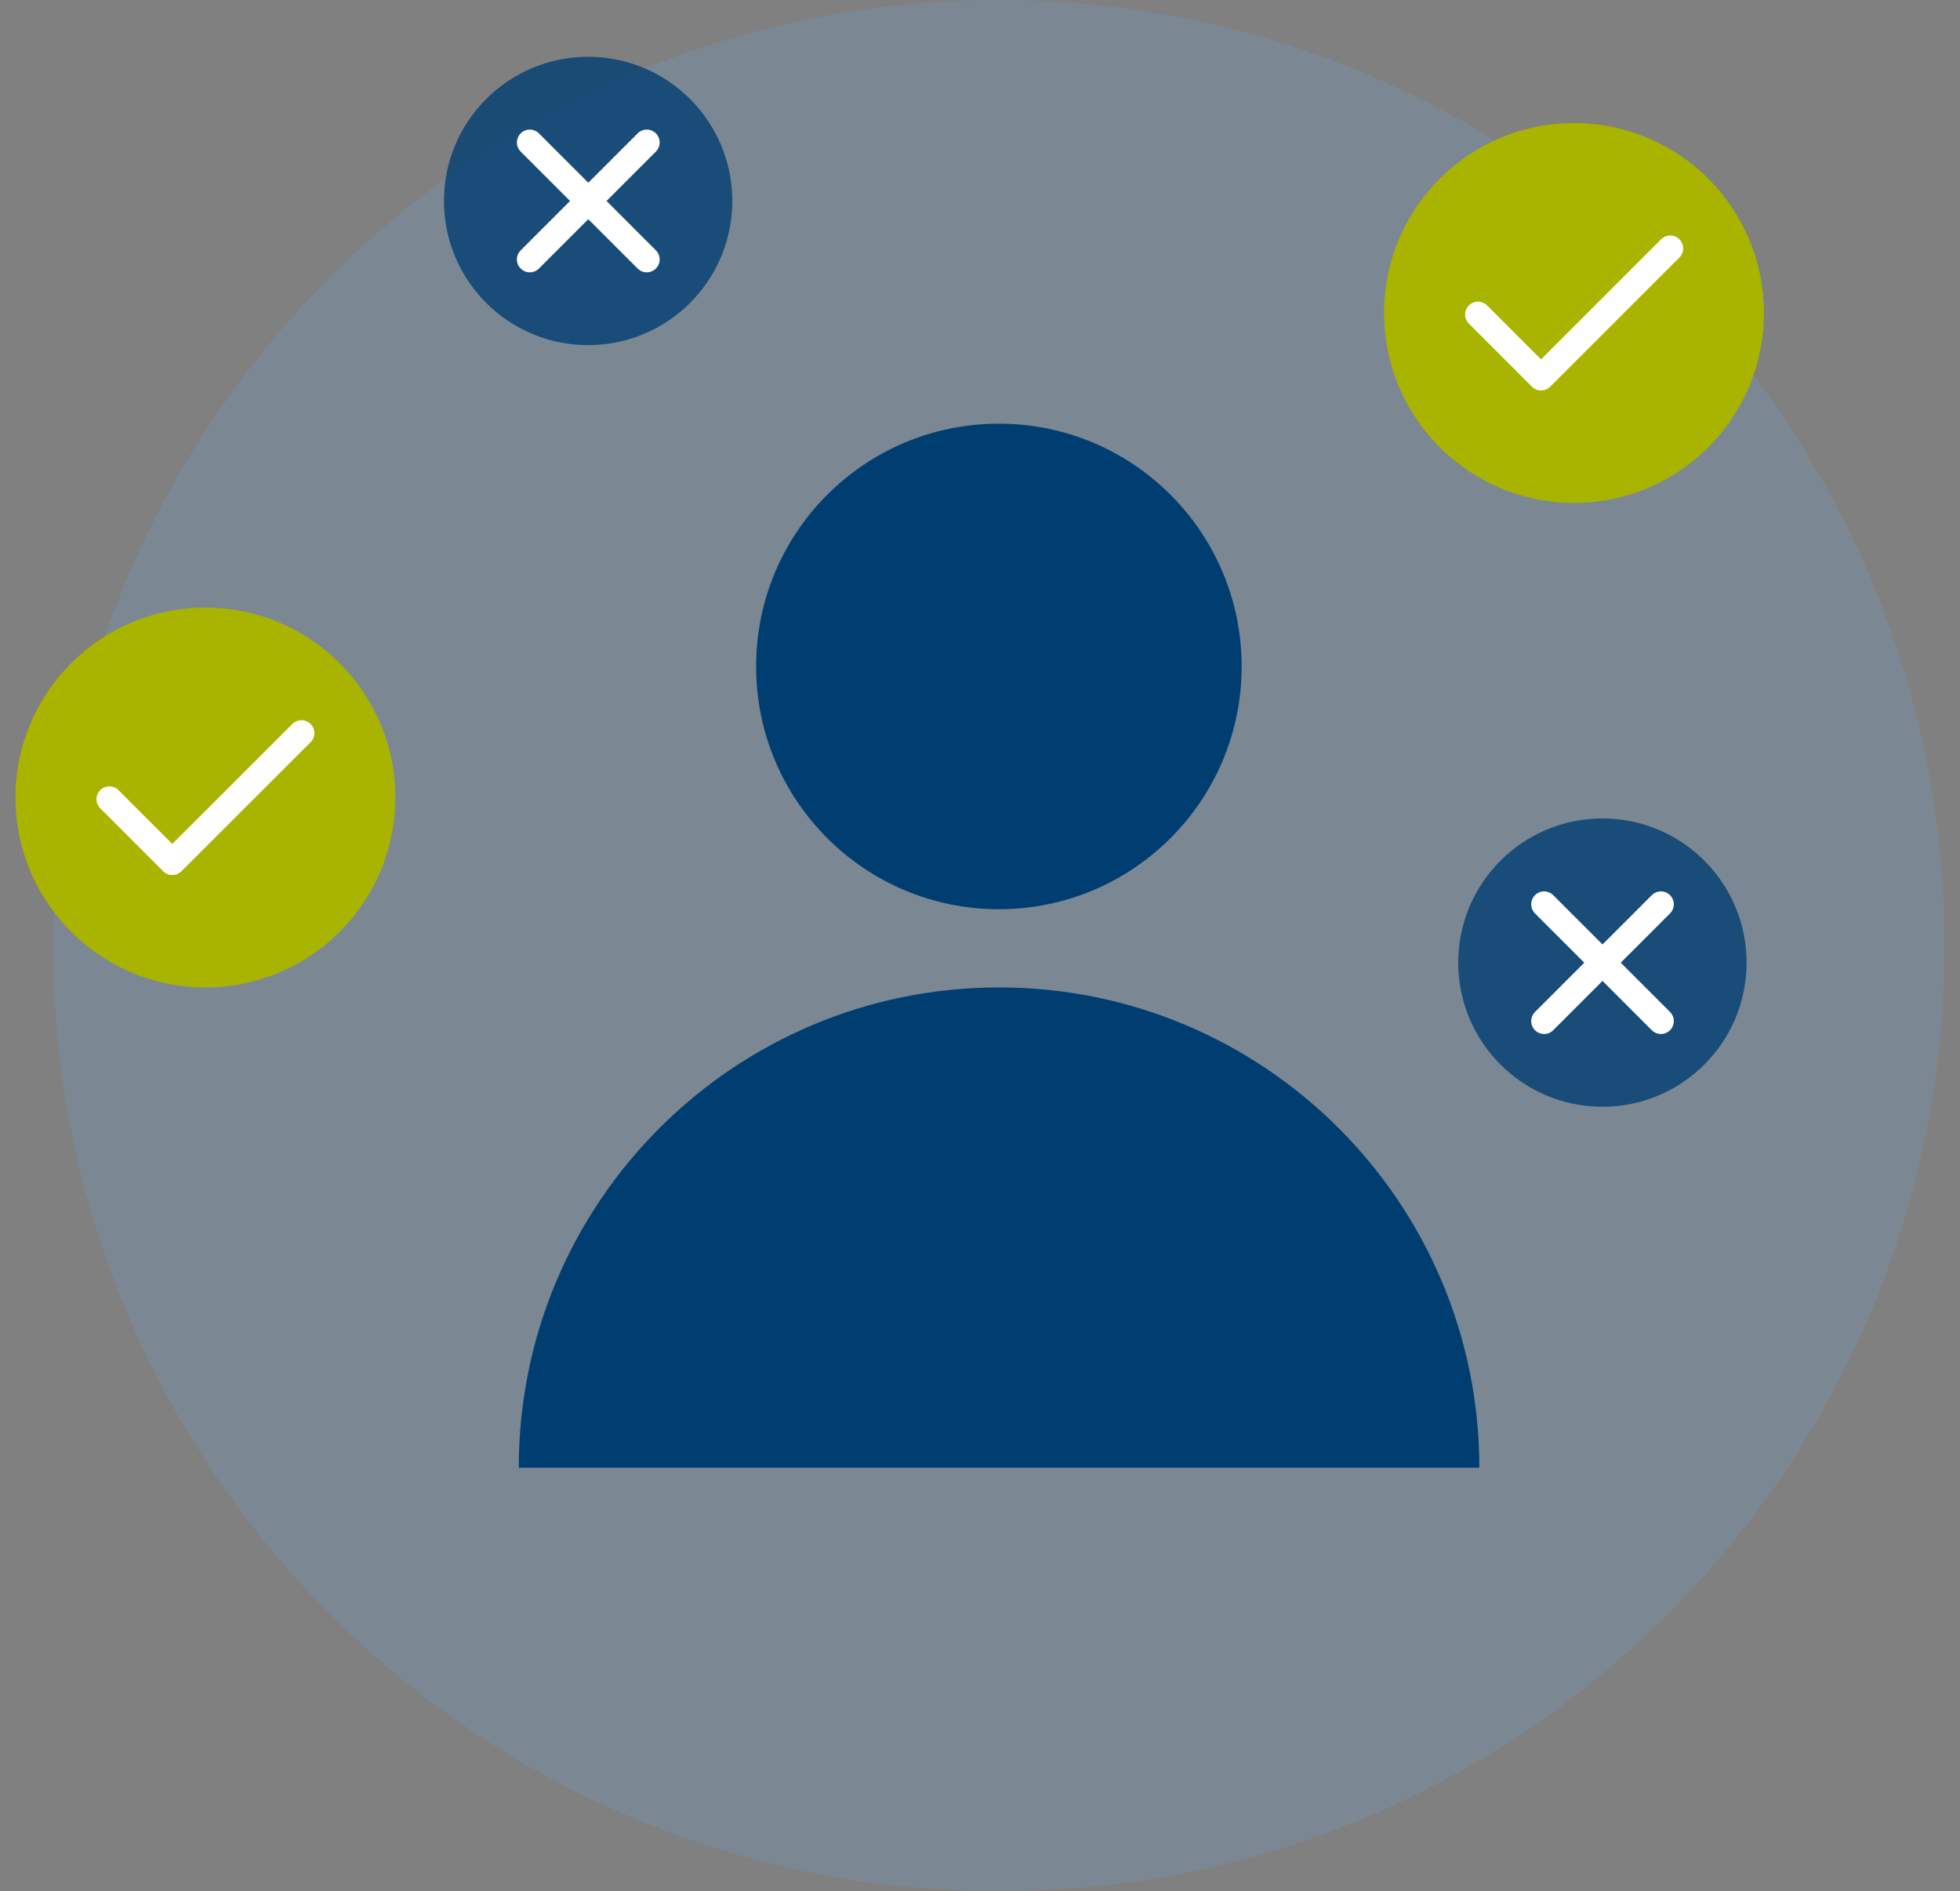
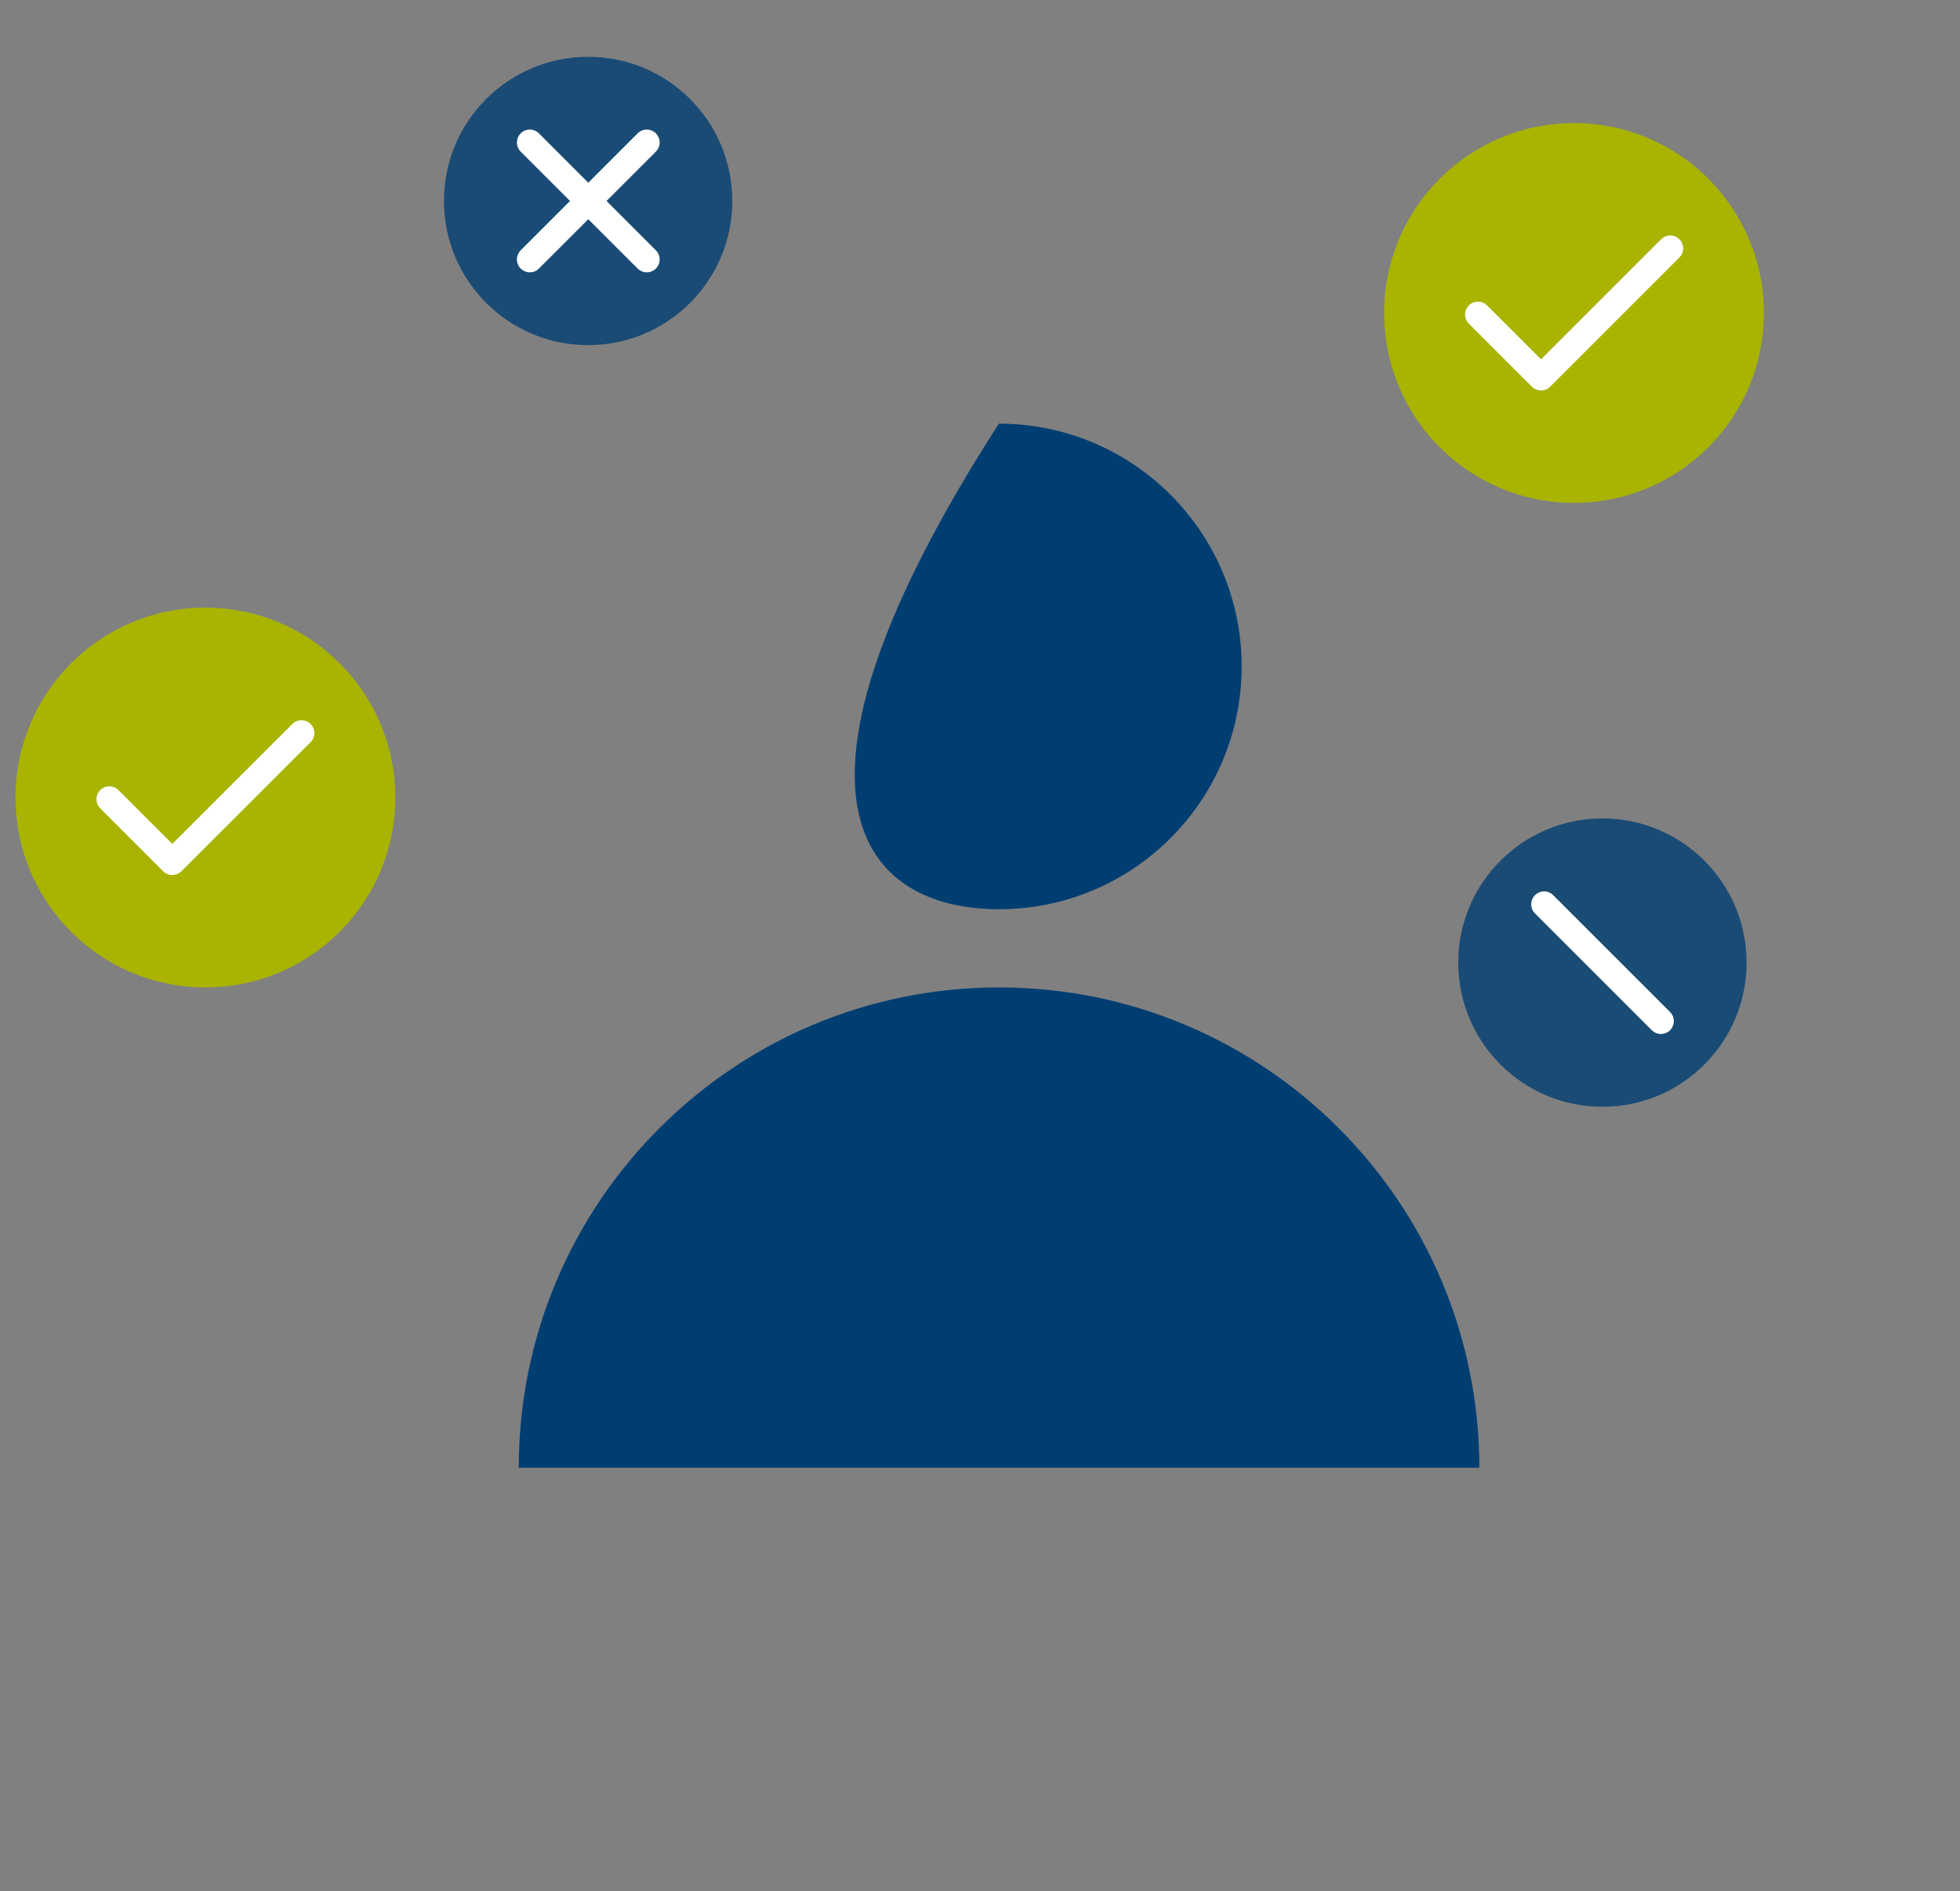
<svg xmlns="http://www.w3.org/2000/svg" width="114" height="110" viewBox="0 0 114 110" fill="none">
  <rect x="0" y="0" width="114" height="110" fill="#808080" stroke="none" />
-   <path d="M58.098 110C88.474 110 113.098 85.376 113.098 55C113.098 24.624 88.474 0 58.098 0C27.722 0 3.098 24.624 3.098 55C3.098 85.376 27.722 110 58.098 110Z" fill="#6AADE4" fill-opacity="0.2" />
-   <path d="M58.098 52.884C65.897 52.884 72.219 46.562 72.219 38.763C72.219 30.964 65.897 24.642 58.098 24.642C50.299 24.642 43.977 30.964 43.977 38.763C43.977 46.562 50.299 52.884 58.098 52.884Z" fill="#003E72" />
+   <path d="M58.098 52.884C65.897 52.884 72.219 46.562 72.219 38.763C72.219 30.964 65.897 24.642 58.098 24.642C43.977 46.562 50.299 52.884 58.098 52.884Z" fill="#003E72" />
  <path d="M30.173 85.368C30.173 69.941 42.682 57.432 58.108 57.432C73.534 57.432 86.043 69.941 86.043 85.368H30.173Z" fill="#003E72" />
  <path d="M91.551 29.25C97.651 29.25 102.596 24.305 102.596 18.205C102.596 12.104 97.651 7.159 91.551 7.159C85.45 7.159 80.505 12.104 80.505 18.205C80.505 24.305 85.45 29.25 91.551 29.25Z" fill="#A8B400" />
  <path d="M85.964 18.294L89.632 21.962L97.147 14.447" stroke="white" stroke-width="1.5" stroke-miterlimit="10" stroke-linecap="round" stroke-linejoin="round" />
  <path d="M11.948 57.432C18.048 57.432 22.993 52.487 22.993 46.387C22.993 40.287 18.048 35.342 11.948 35.342C5.848 35.342 0.902 40.287 0.902 46.387C0.902 52.487 5.848 57.432 11.948 57.432Z" fill="#A8B400" />
  <path d="M34.207 20.074C38.838 20.074 42.593 16.319 42.593 11.688C42.593 7.057 38.838 3.303 34.207 3.303C29.576 3.303 25.822 7.057 25.822 11.688C25.822 16.319 29.576 20.074 34.207 20.074Z" fill="#003E72" fill-opacity="0.8" />
  <path d="M6.361 46.486L10.02 50.145L17.535 42.639" stroke="white" stroke-width="1.5" stroke-miterlimit="10" stroke-linecap="round" stroke-linejoin="round" />
  <path d="M30.815 8.287L37.618 15.09" stroke="white" stroke-width="1.5" stroke-miterlimit="10" stroke-linecap="round" stroke-linejoin="round" />
  <path d="M37.618 8.287L30.815 15.09" stroke="white" stroke-width="1.5" stroke-miterlimit="10" stroke-linecap="round" stroke-linejoin="round" />
  <path d="M93.202 64.374C97.833 64.374 101.587 60.62 101.587 55.989C101.587 51.358 97.833 47.603 93.202 47.603C88.57 47.603 84.816 51.358 84.816 55.989C84.816 60.62 88.57 64.374 93.202 64.374Z" fill="#003E72" fill-opacity="0.8" />
  <path d="M89.81 52.597L96.604 59.39" stroke="white" stroke-width="1.5" stroke-miterlimit="10" stroke-linecap="round" stroke-linejoin="round" />
-   <path d="M96.604 52.597L89.81 59.39" stroke="white" stroke-width="1.5" stroke-miterlimit="10" stroke-linecap="round" stroke-linejoin="round" />
</svg>